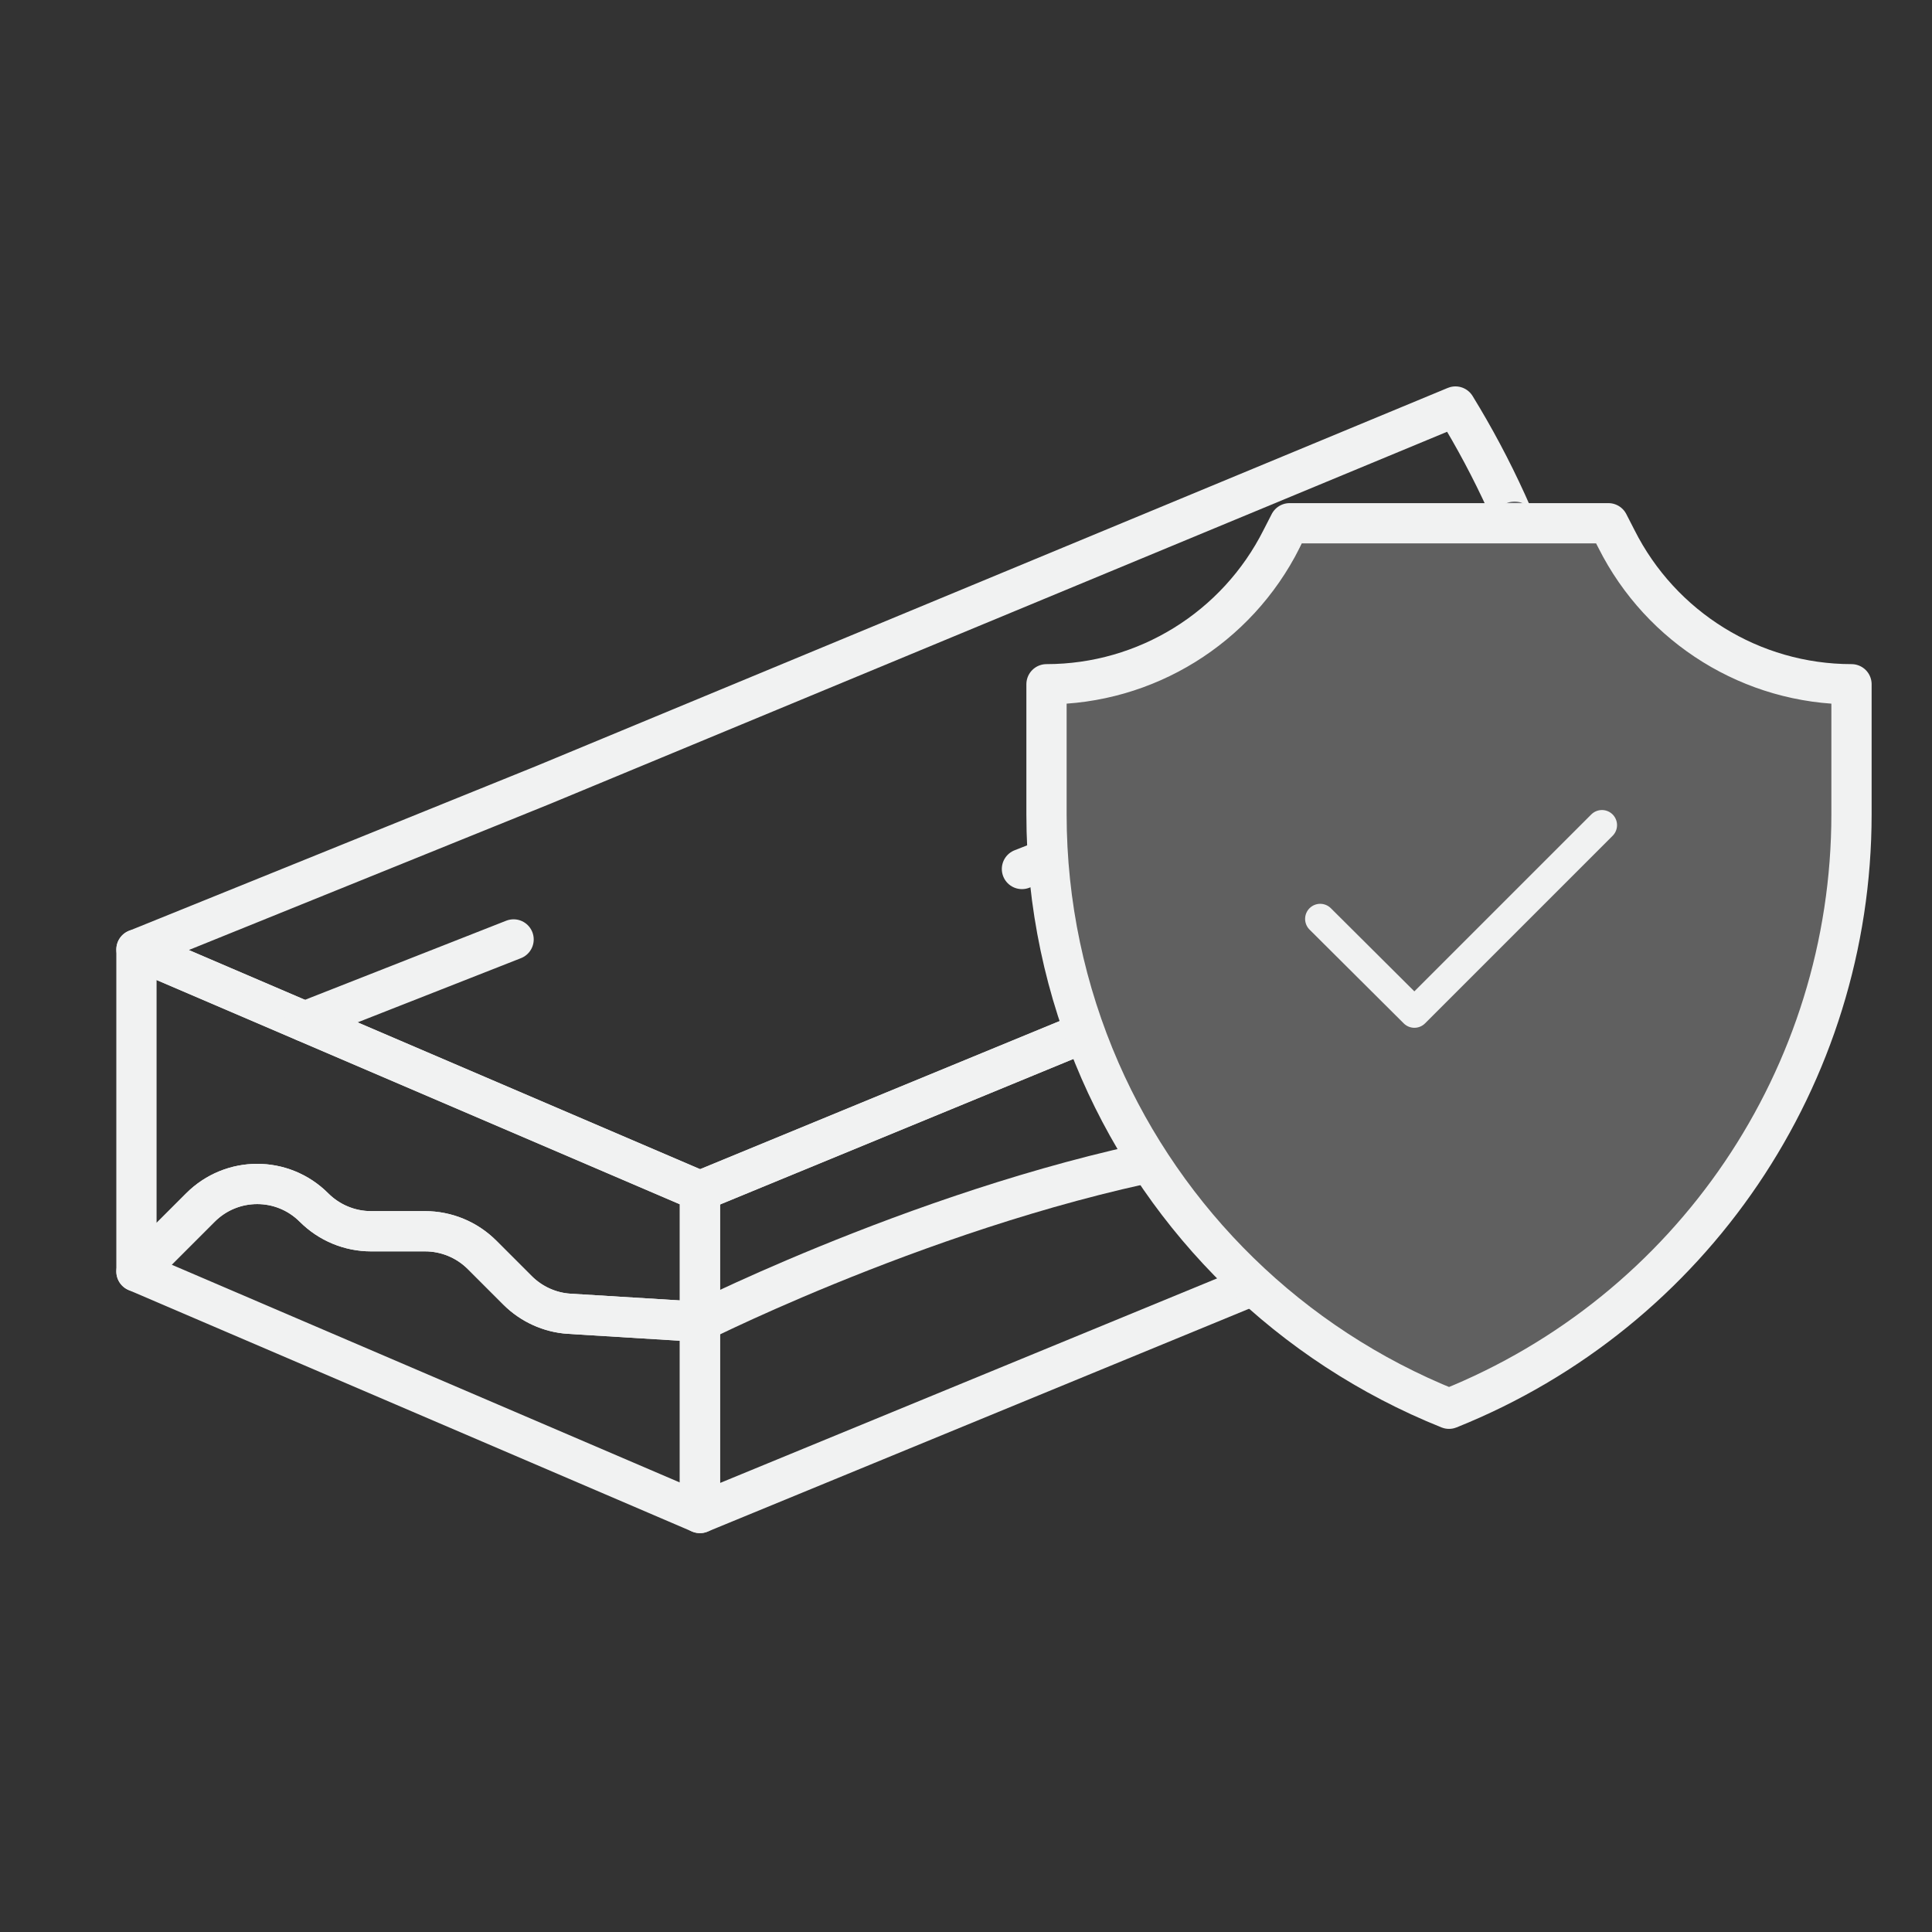
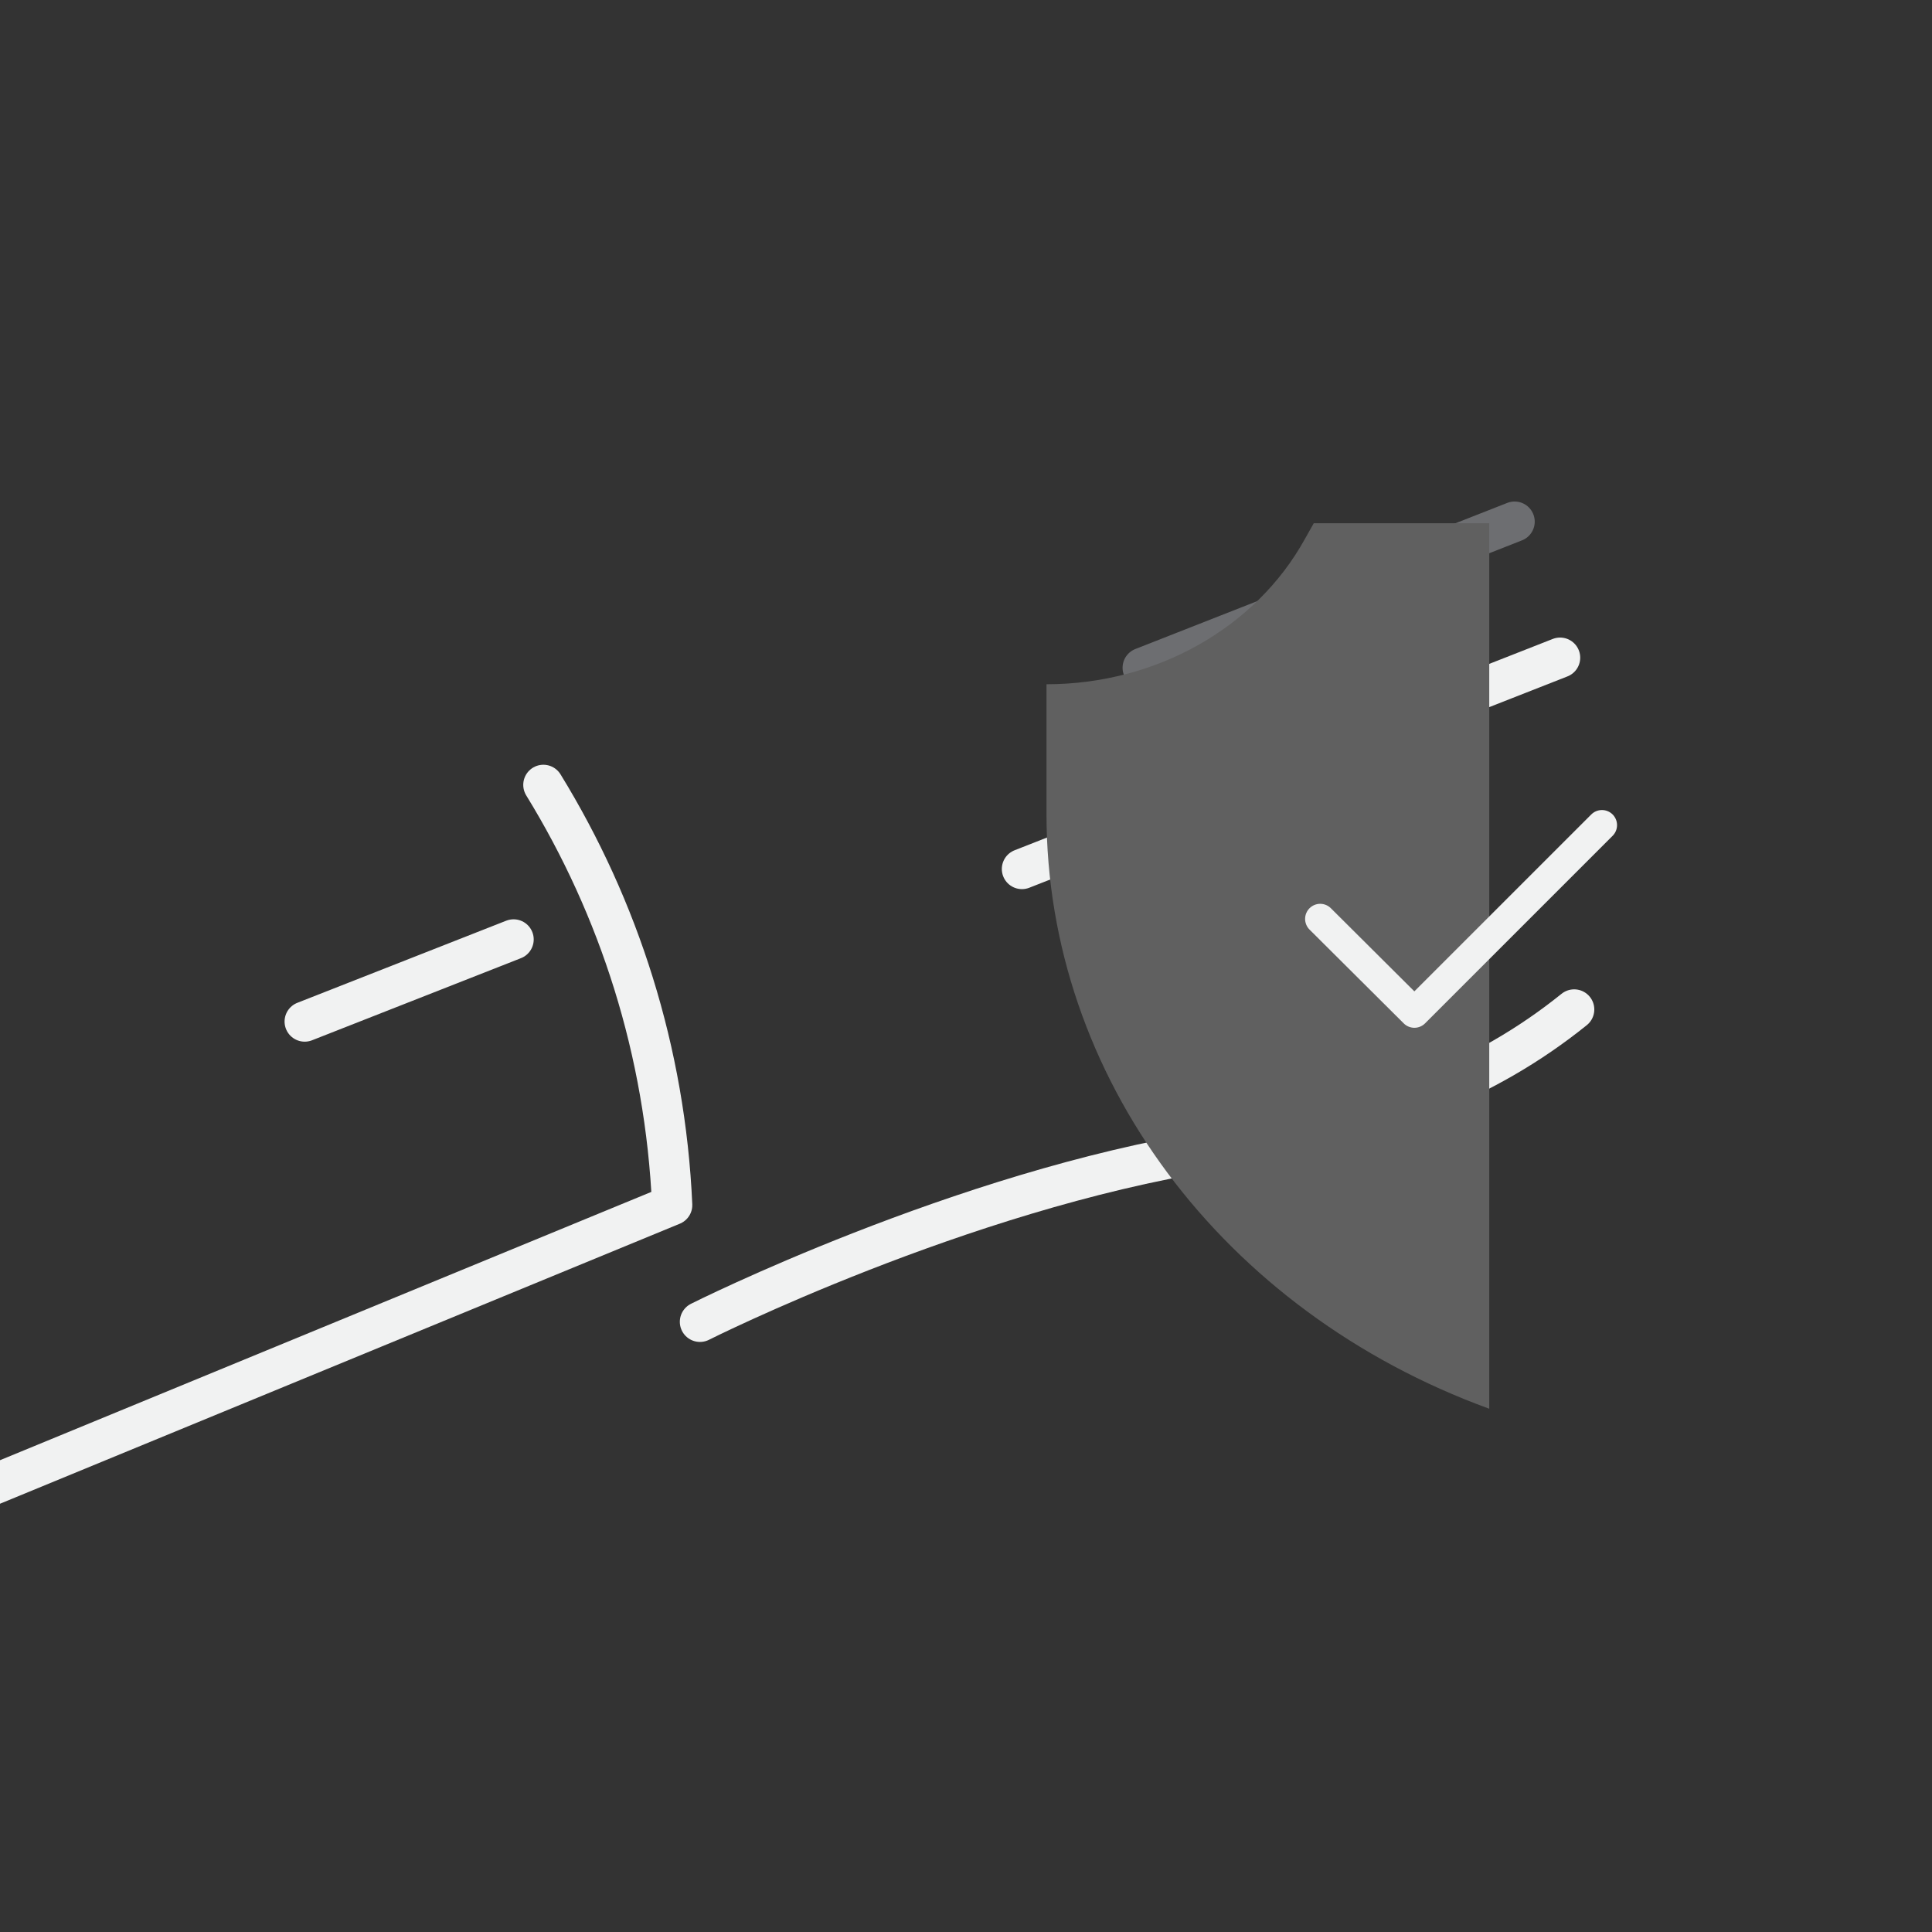
<svg xmlns="http://www.w3.org/2000/svg" id="Icons" viewBox="0 0 48 48">
  <rect x="0" y="0" width="48" height="48" fill="#333333" stroke="none" />
  <defs>
    <style>
      .cls-1 {
        fill: #606060;
      }

      .cls-2 {
        stroke-width: .75px;
      }

      .cls-2, .cls-3 {
        stroke: #f1f2f2;
      }

      .cls-2, .cls-3, .cls-4 {
        fill: none;
        stroke-linecap: round;
        stroke-linejoin: round;
      }

      .cls-4 {
        stroke: #6d6e71;
      }
    </style>
  </defs>
-   <path class="cls-3" d="M17.39,32.84v4.75l-14-6,1.59-1.59c.78-.78,2.04-.78,2.82,0,.38.38.89.59,1.42.59h1.34c.53,0,1.04.21,1.42.59l.88.88c.34.34.8.55,1.28.58l3.25.2Z" />
-   <path class="cls-3" d="M17.39,29.59v3.25l-3.25-.2c-.48-.03-.94-.24-1.28-.58l-.88-.88c-.38-.38-.89-.59-1.42-.59h-1.34c-.53,0-1.04-.21-1.42-.59-.78-.78-2.04-.78-2.82,0l-1.59,1.59v-8l14,6Z" />
-   <path class="cls-3" d="M39.39,21.59c0,2.63-.46,5.14-1.3,7.48l-20.7,8.52v-8l21.97-9.05c.02.35.03.7.03,1.05Z" />
-   <path class="cls-3" d="M13.5,19.5l22.66-9.4c1.88,3.06,3.03,6.62,3.2,10.44l-21.97,9.05-14-6,10.11-4.09" />
+   <path class="cls-3" d="M13.5,19.5c1.88,3.06,3.03,6.62,3.2,10.44l-21.97,9.05-14-6,10.11-4.09" />
  <path class="cls-3" d="M17.39,32.84s6.46-3.25,12.73-4.25c4.08-.65,6.78-1.73,8.99-3.51" />
  <line class="cls-3" x1="38.76" y1="16.34" x2="25.39" y2="21.59" />
  <line class="cls-4" x1="37.63" y1="12.96" x2="28.39" y2="16.59" />
  <line class="cls-3" x1="12.76" y1="23.34" x2="7.57" y2="25.38" />
  <path class="cls-1" d="M32.42,13.39l.22-.39h4.36v22c-6.64-2.42-11-8.27-11-14.77v-3.23c2.72,0,5.2-1.4,6.42-3.61Z" />
-   <path class="cls-1" d="M40.16,13.39l-.2-.39h-3.96v22c6.04-2.42,10-8.27,10-14.77v-3.23c-2.47,0-4.73-1.4-5.84-3.61Z" />
-   <path class="cls-3" d="M46,17v3.23c0,6.5-3.96,12.35-10,14.77-3.96-1.59-7.03-4.65-8.67-8.4-.86-1.97-1.33-4.13-1.33-6.37v-3.23c2.47,0,4.73-1.4,5.84-3.61l.2-.39h7.92l.2.39c1.11,2.21,3.37,3.61,5.84,3.61Z" />
  <polyline class="cls-2" points="32.8 22.83 35.14 25.16 39.8 20.5" />
</svg>